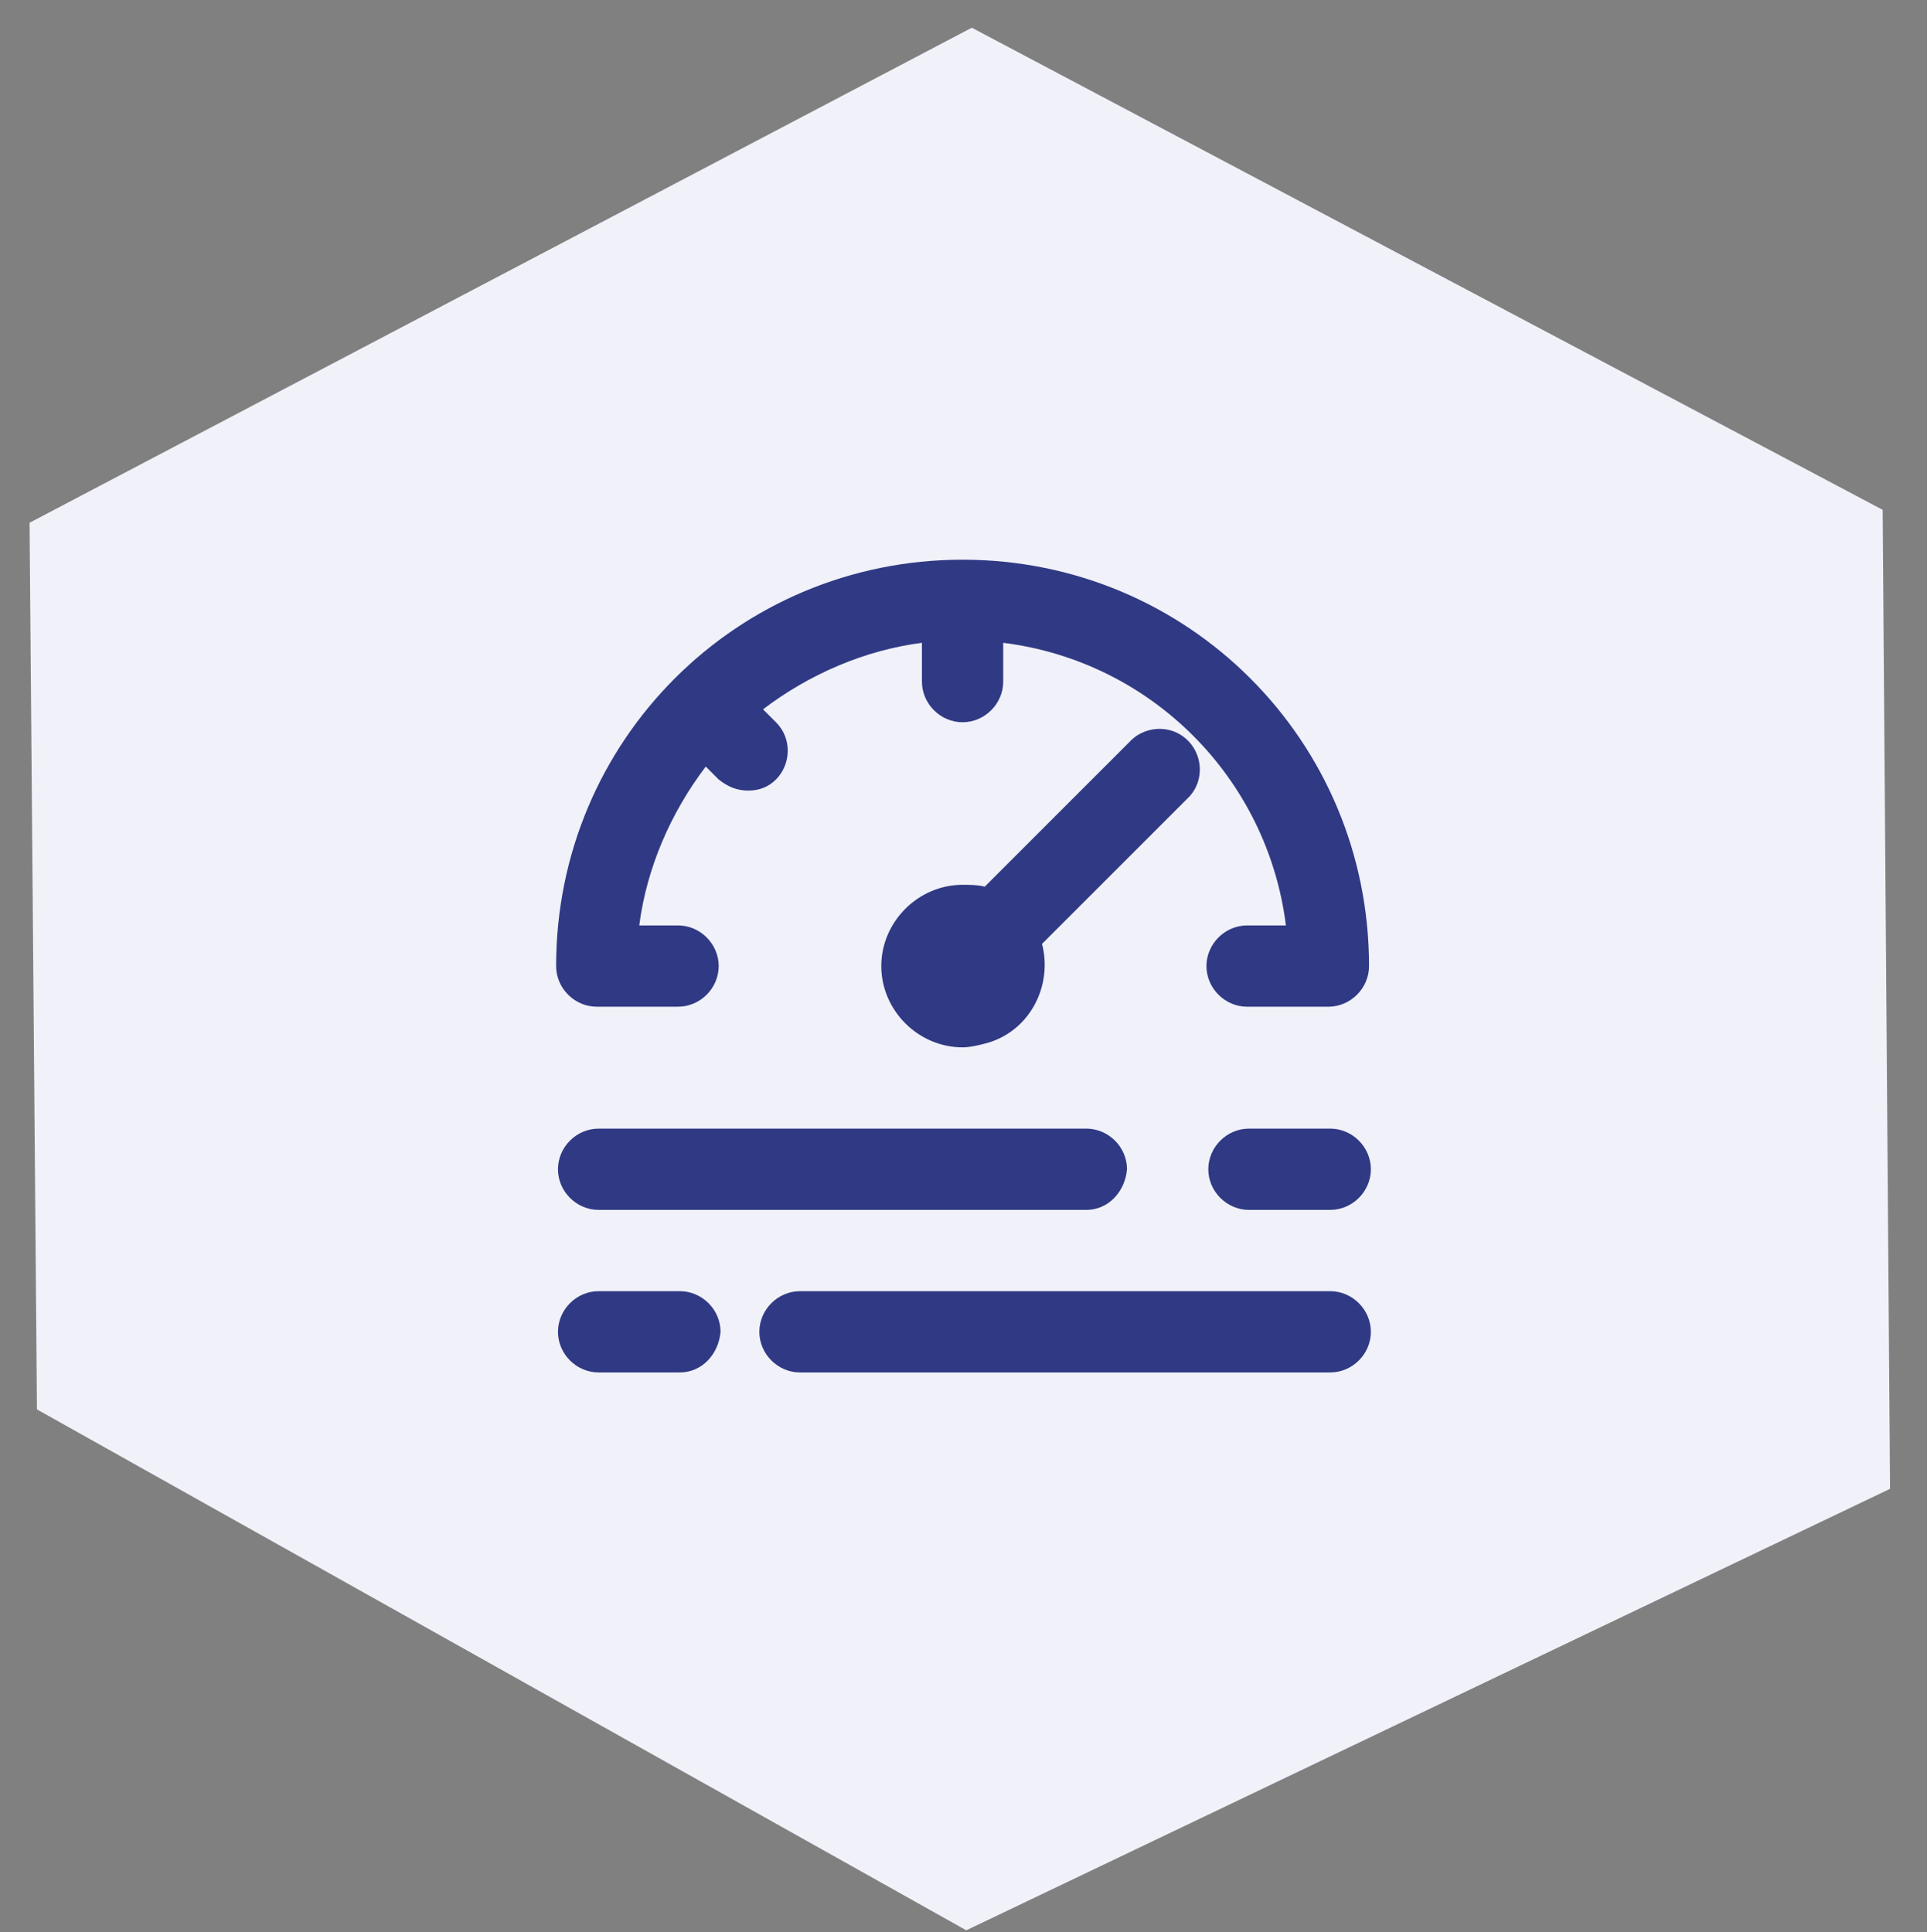
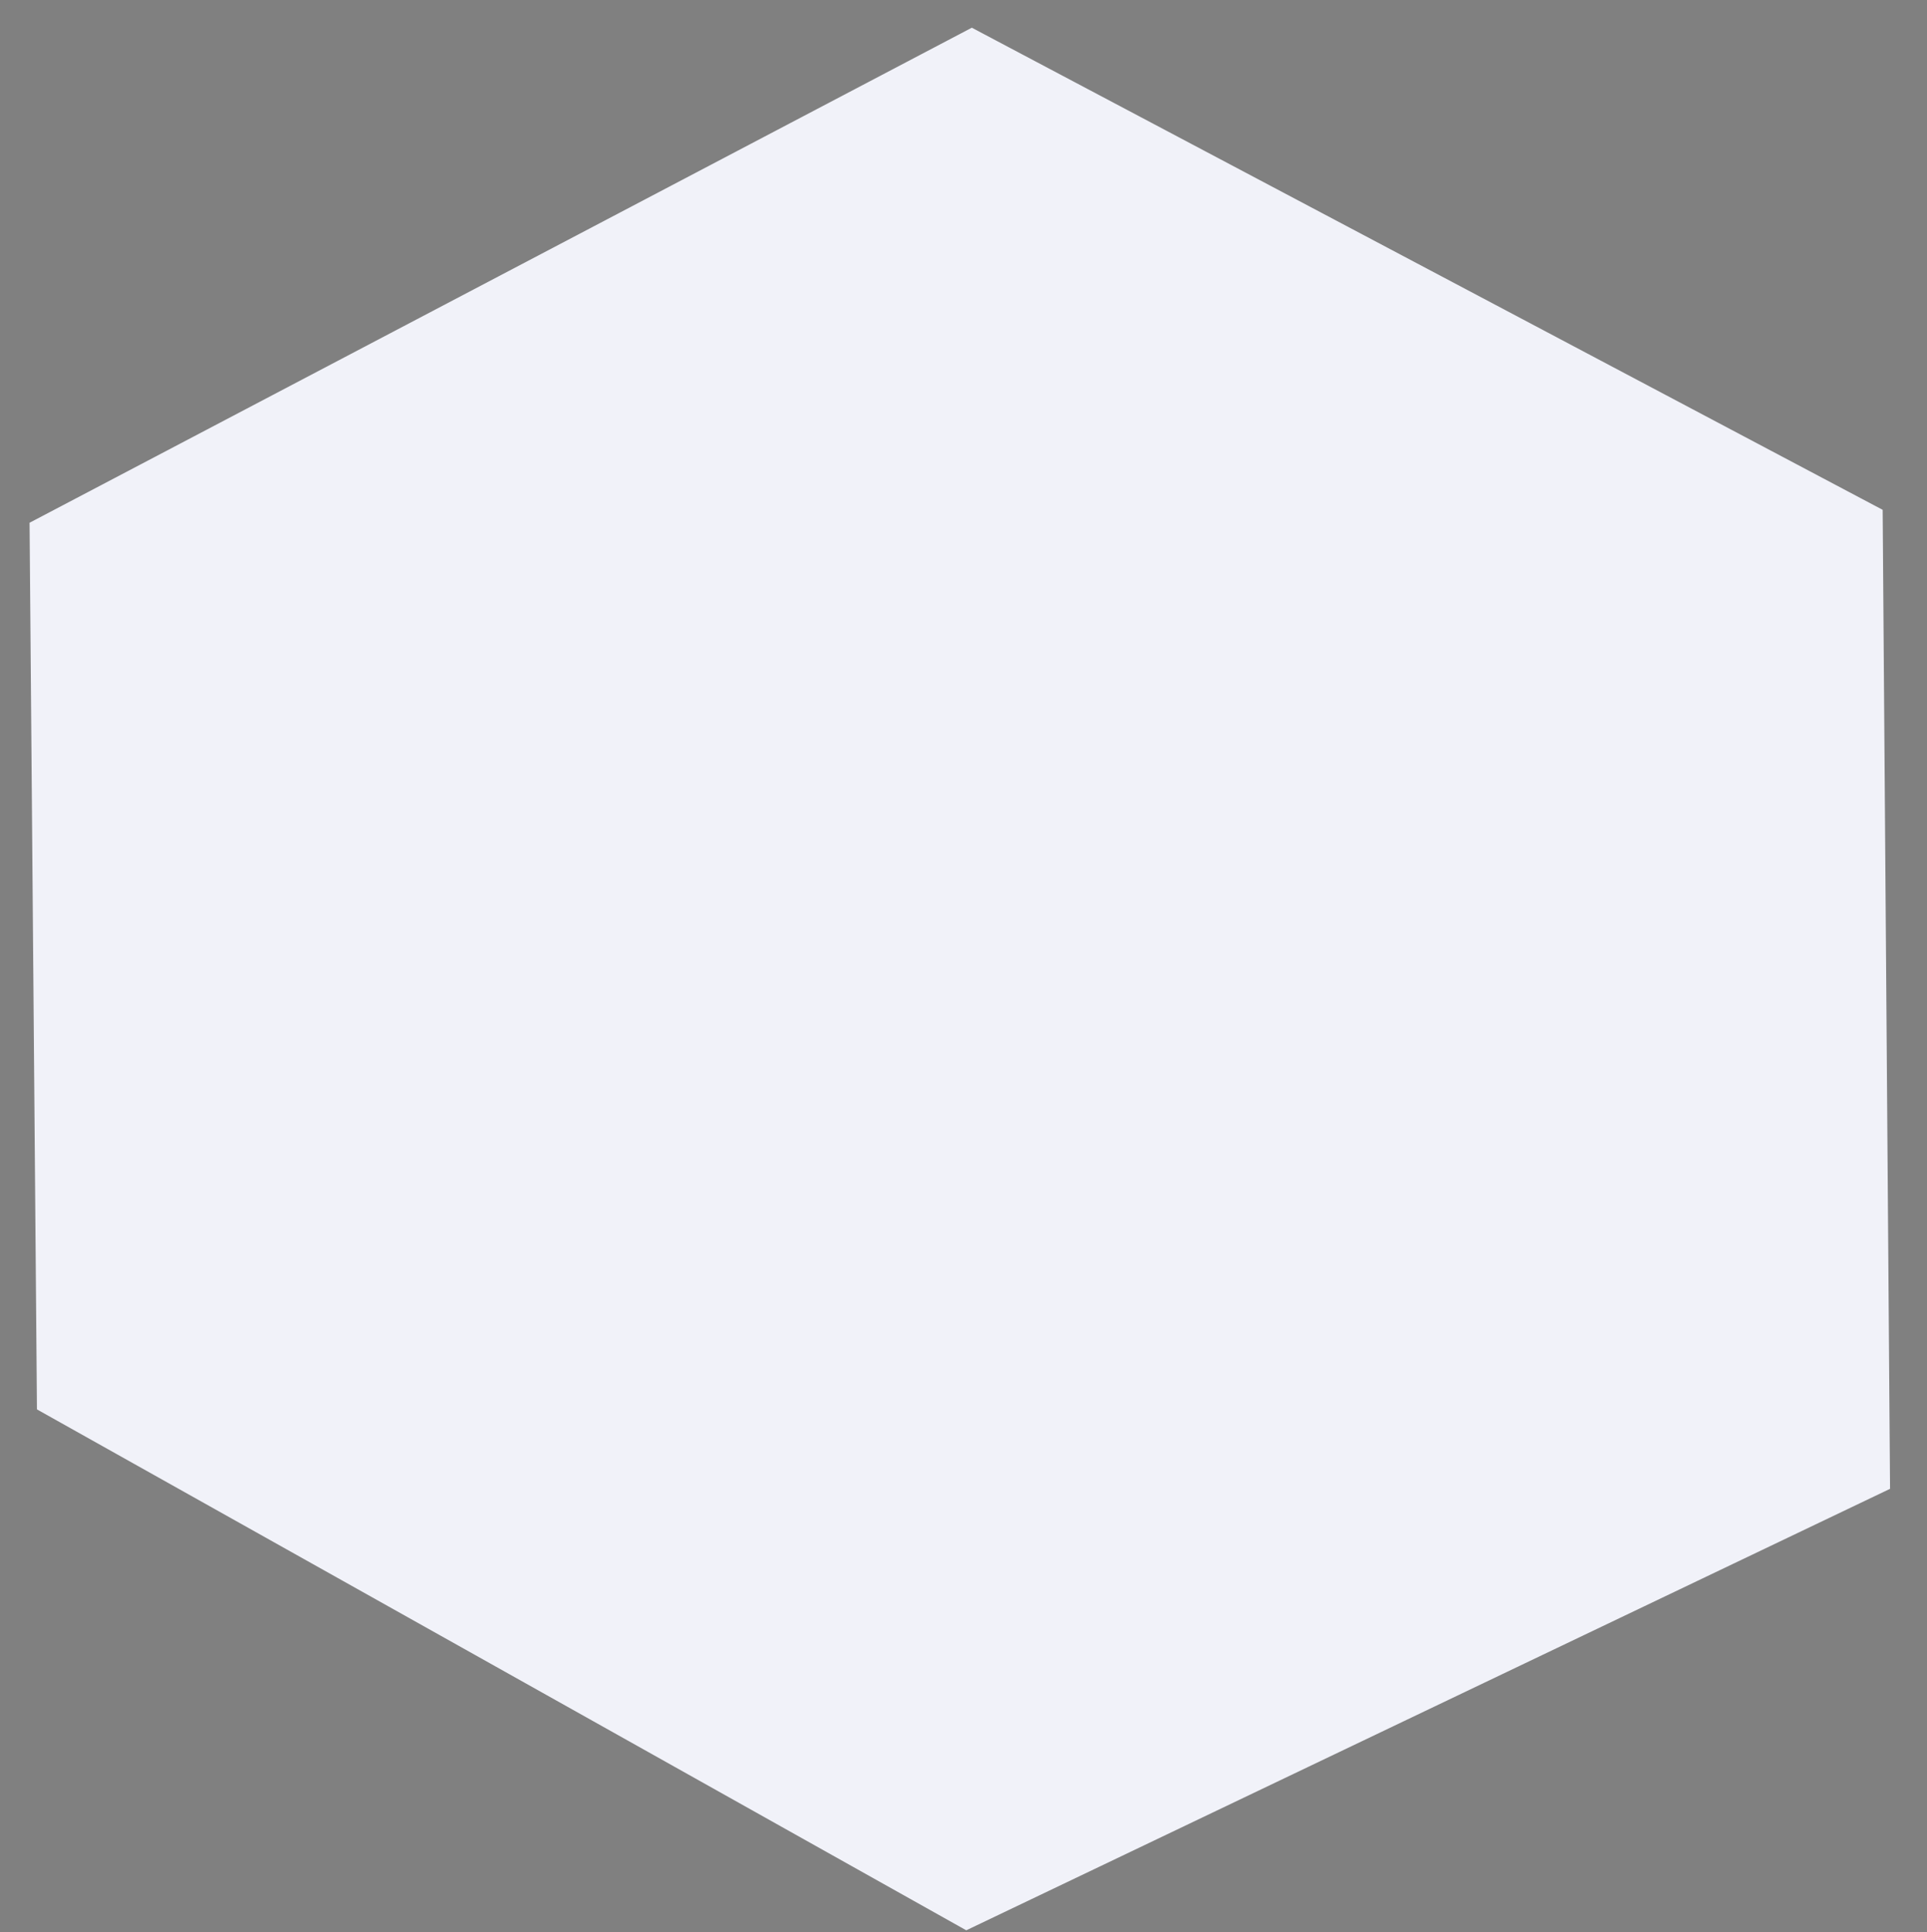
<svg xmlns="http://www.w3.org/2000/svg" version="1.1" id="图层_1" x="0px" y="0px" viewBox="0 0 104.3 104.6" style="enable-background:new 0 0 104.3 104.6;" xml:space="preserve">
  <rect x="0" y="0" width="104.3" height="104.6" fill="#808080" stroke="none" />
  <style type="text/css">
	.st0{fill:#F1F2F9;}
	.st1{fill:#303A84;}
</style>
  <g>
    <g>
      <polygon class="st0" points="101.9,27.6 52.6,1.5 1.6,28.3 2,76.3 52.3,104.5 102.3,80.6   " />
    </g>
  </g>
-   <path class="st1" d="M53.3,48l7.8-7.8c0.8-0.9,2.2-1,3.1-0.2c0.9,0.8,1,2.2,0.2,3.1c-0.1,0.1-0.2,0.2-0.2,0.2l-7.8,7.8  c0.6,2.3-0.7,4.8-3.1,5.4c-0.4,0.1-0.8,0.2-1.2,0.2c-2.4,0-4.4-2-4.4-4.4c0-2.4,2-4.4,4.4-4.4C52.5,47.9,52.9,47.9,53.3,48z   M72,65.5h-4.4c-1.2,0-2.2-1-2.2-2.2c0-1.2,1-2.2,2.2-2.2H72c1.2,0,2.2,1,2.2,2.2C74.2,64.5,73.2,65.5,72,65.5z M58.8,65.5H32.4  c-1.2,0-2.2-1-2.2-2.2c0-1.2,1-2.2,2.2-2.2h26.4c1.2,0,2.2,1,2.2,2.2C60.9,64.5,60,65.5,58.8,65.5z M72,74.3H43.3  c-1.2,0-2.2-1-2.2-2.2c0-1.2,1-2.2,2.2-2.2H72c1.2,0,2.2,1,2.2,2.2C74.2,73.3,73.2,74.3,72,74.3z M36.8,74.3h-4.4  c-1.2,0-2.2-1-2.2-2.2c0-1.2,1-2.2,2.2-2.2h4.4c1.2,0,2.2,1,2.2,2.2C38.9,73.3,38,74.3,36.8,74.3z M41.3,38.4l0.7,0.7  c0.9,0.9,0.8,2.3,0,3.1c-0.4,0.4-0.9,0.6-1.5,0.6c-0.6,0-1.1-0.2-1.6-0.6l-0.7-0.7c-1.9,2.5-3.2,5.5-3.6,8.6h2.1  c1.2,0,2.2,1,2.2,2.2s-1,2.2-2.2,2.2h-4.4c-1.2,0-2.2-1-2.2-2.2c0-12.2,9.8-22,22-22c12.2,0,22,9.8,22,22c0,1.2-1,2.2-2.2,2.2h-4.4  c-1.2,0-2.2-1-2.2-2.2s1-2.2,2.2-2.2h2.1c-1-8-7.3-14.3-15.3-15.3v2.1c0,1.2-1,2.2-2.2,2.2c-1.2,0-2.2-1-2.2-2.2v-2.1  C46.8,35.2,43.8,36.5,41.3,38.4z" />
</svg>